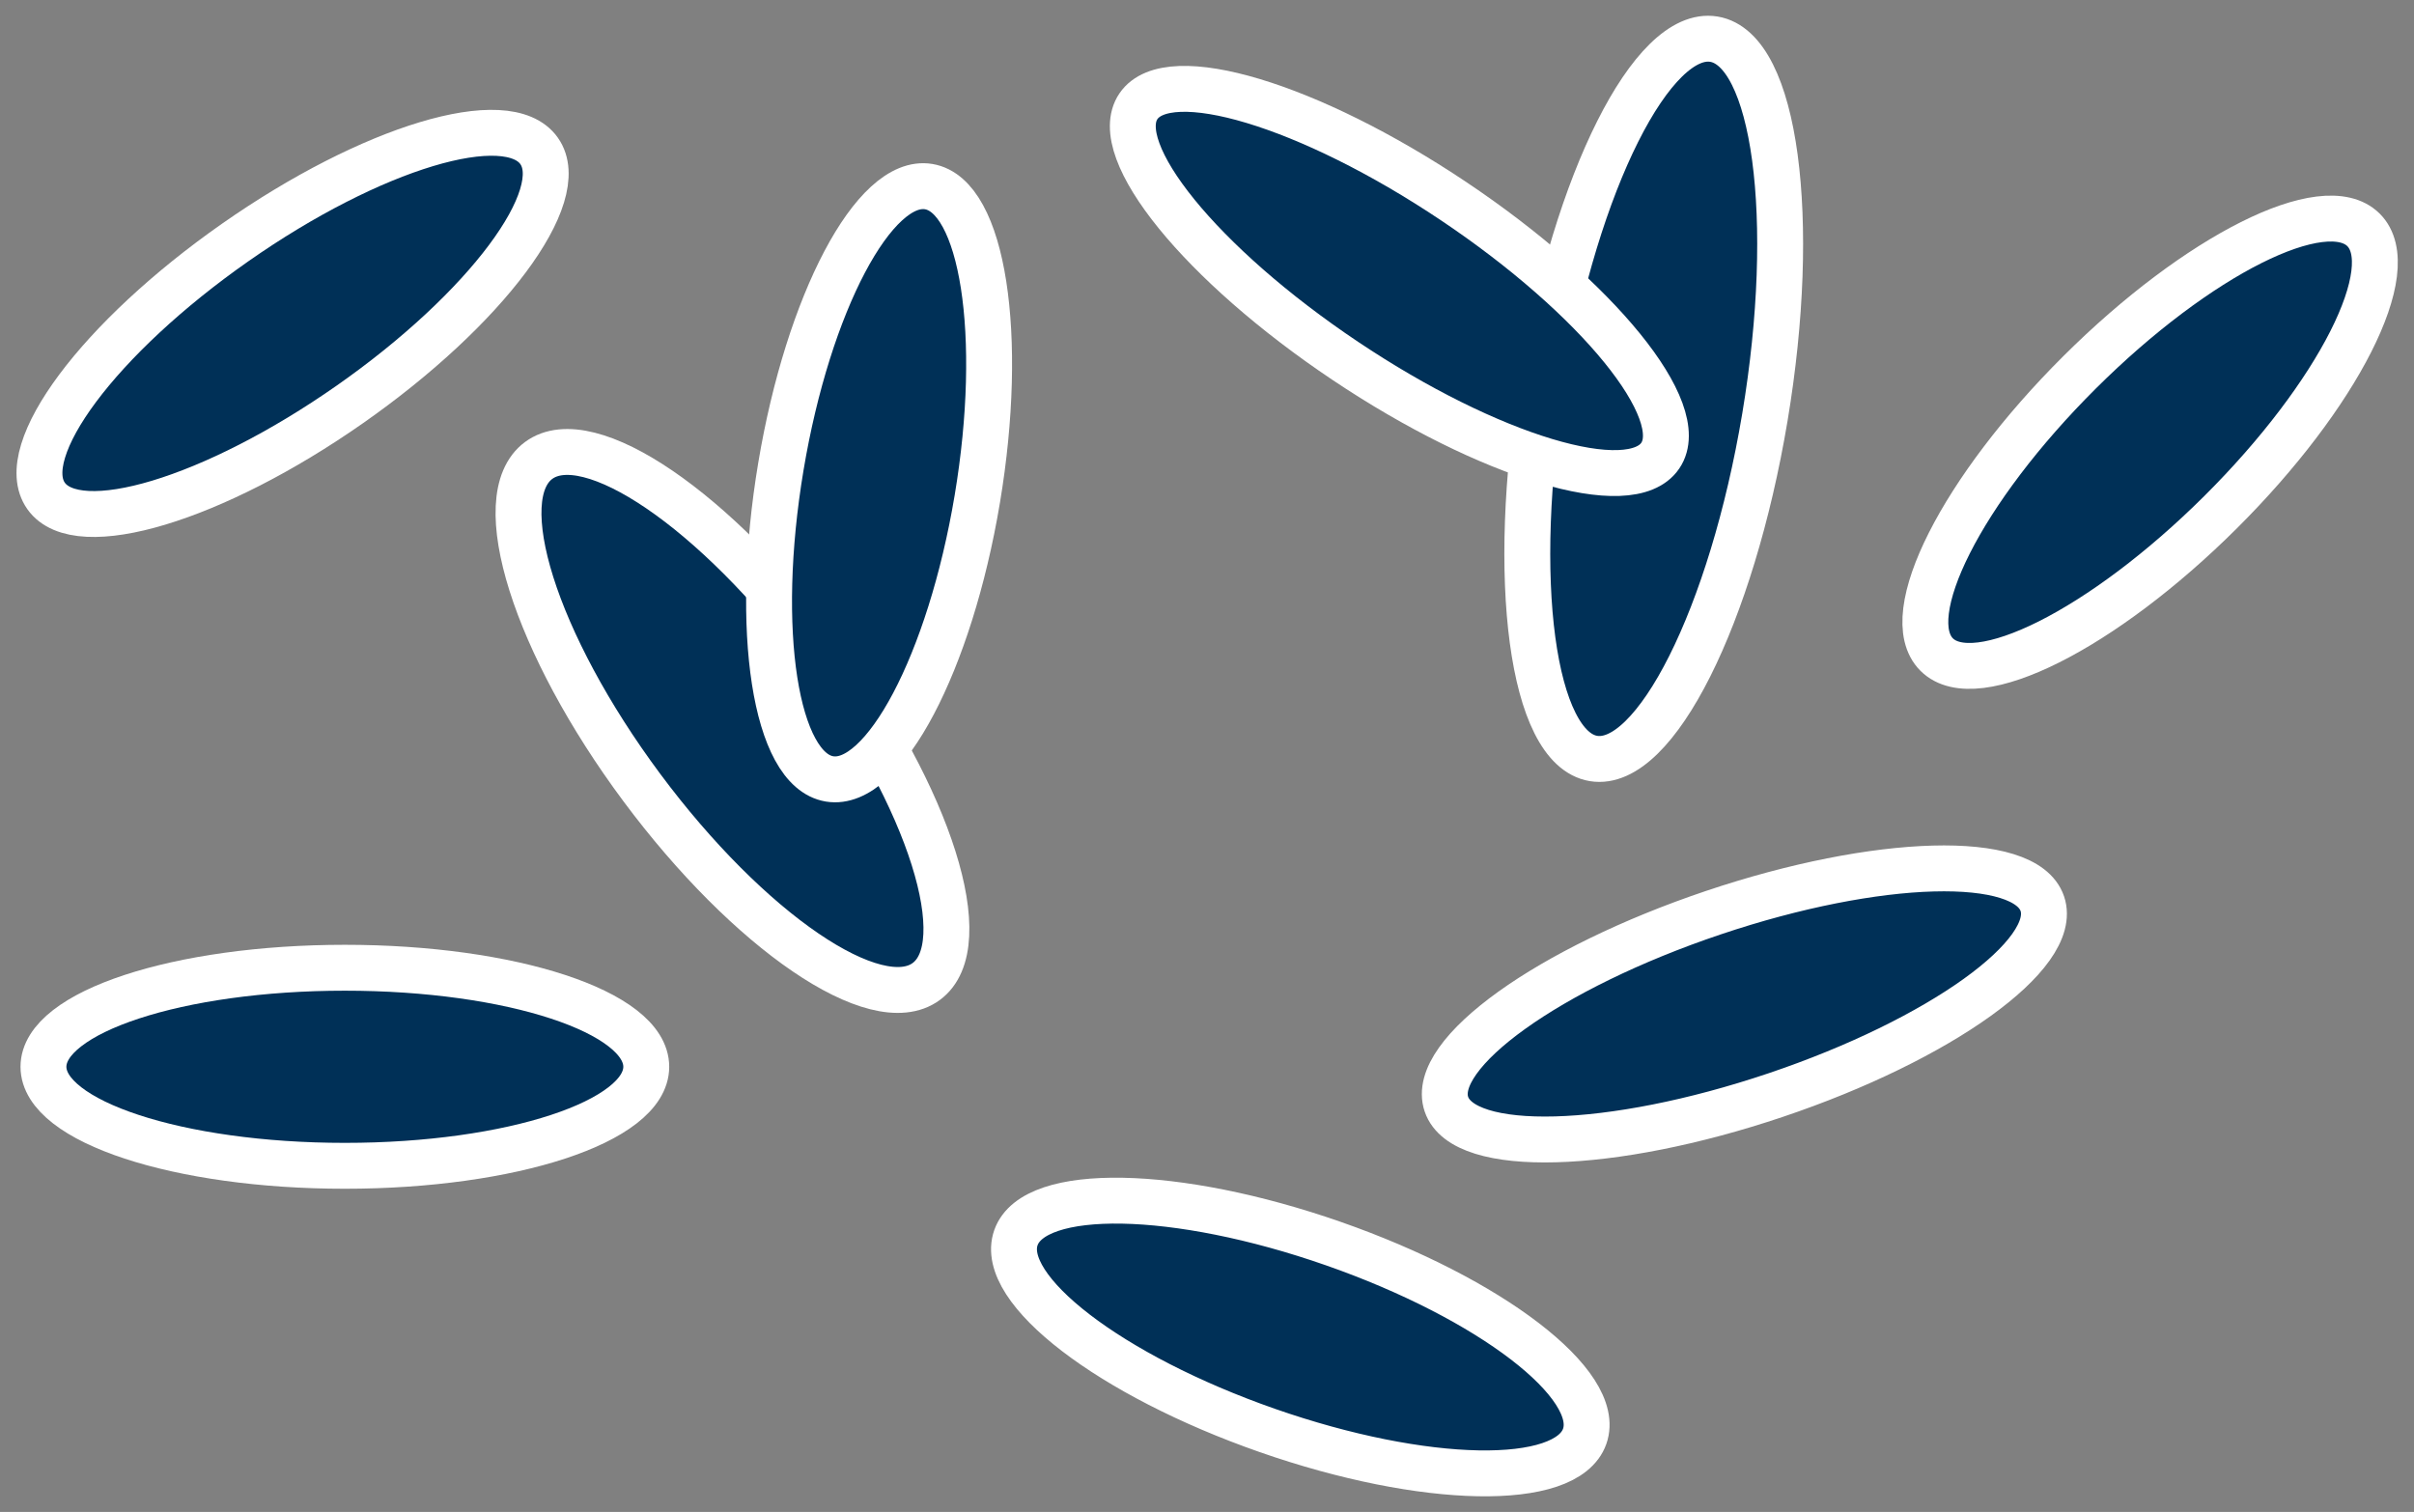
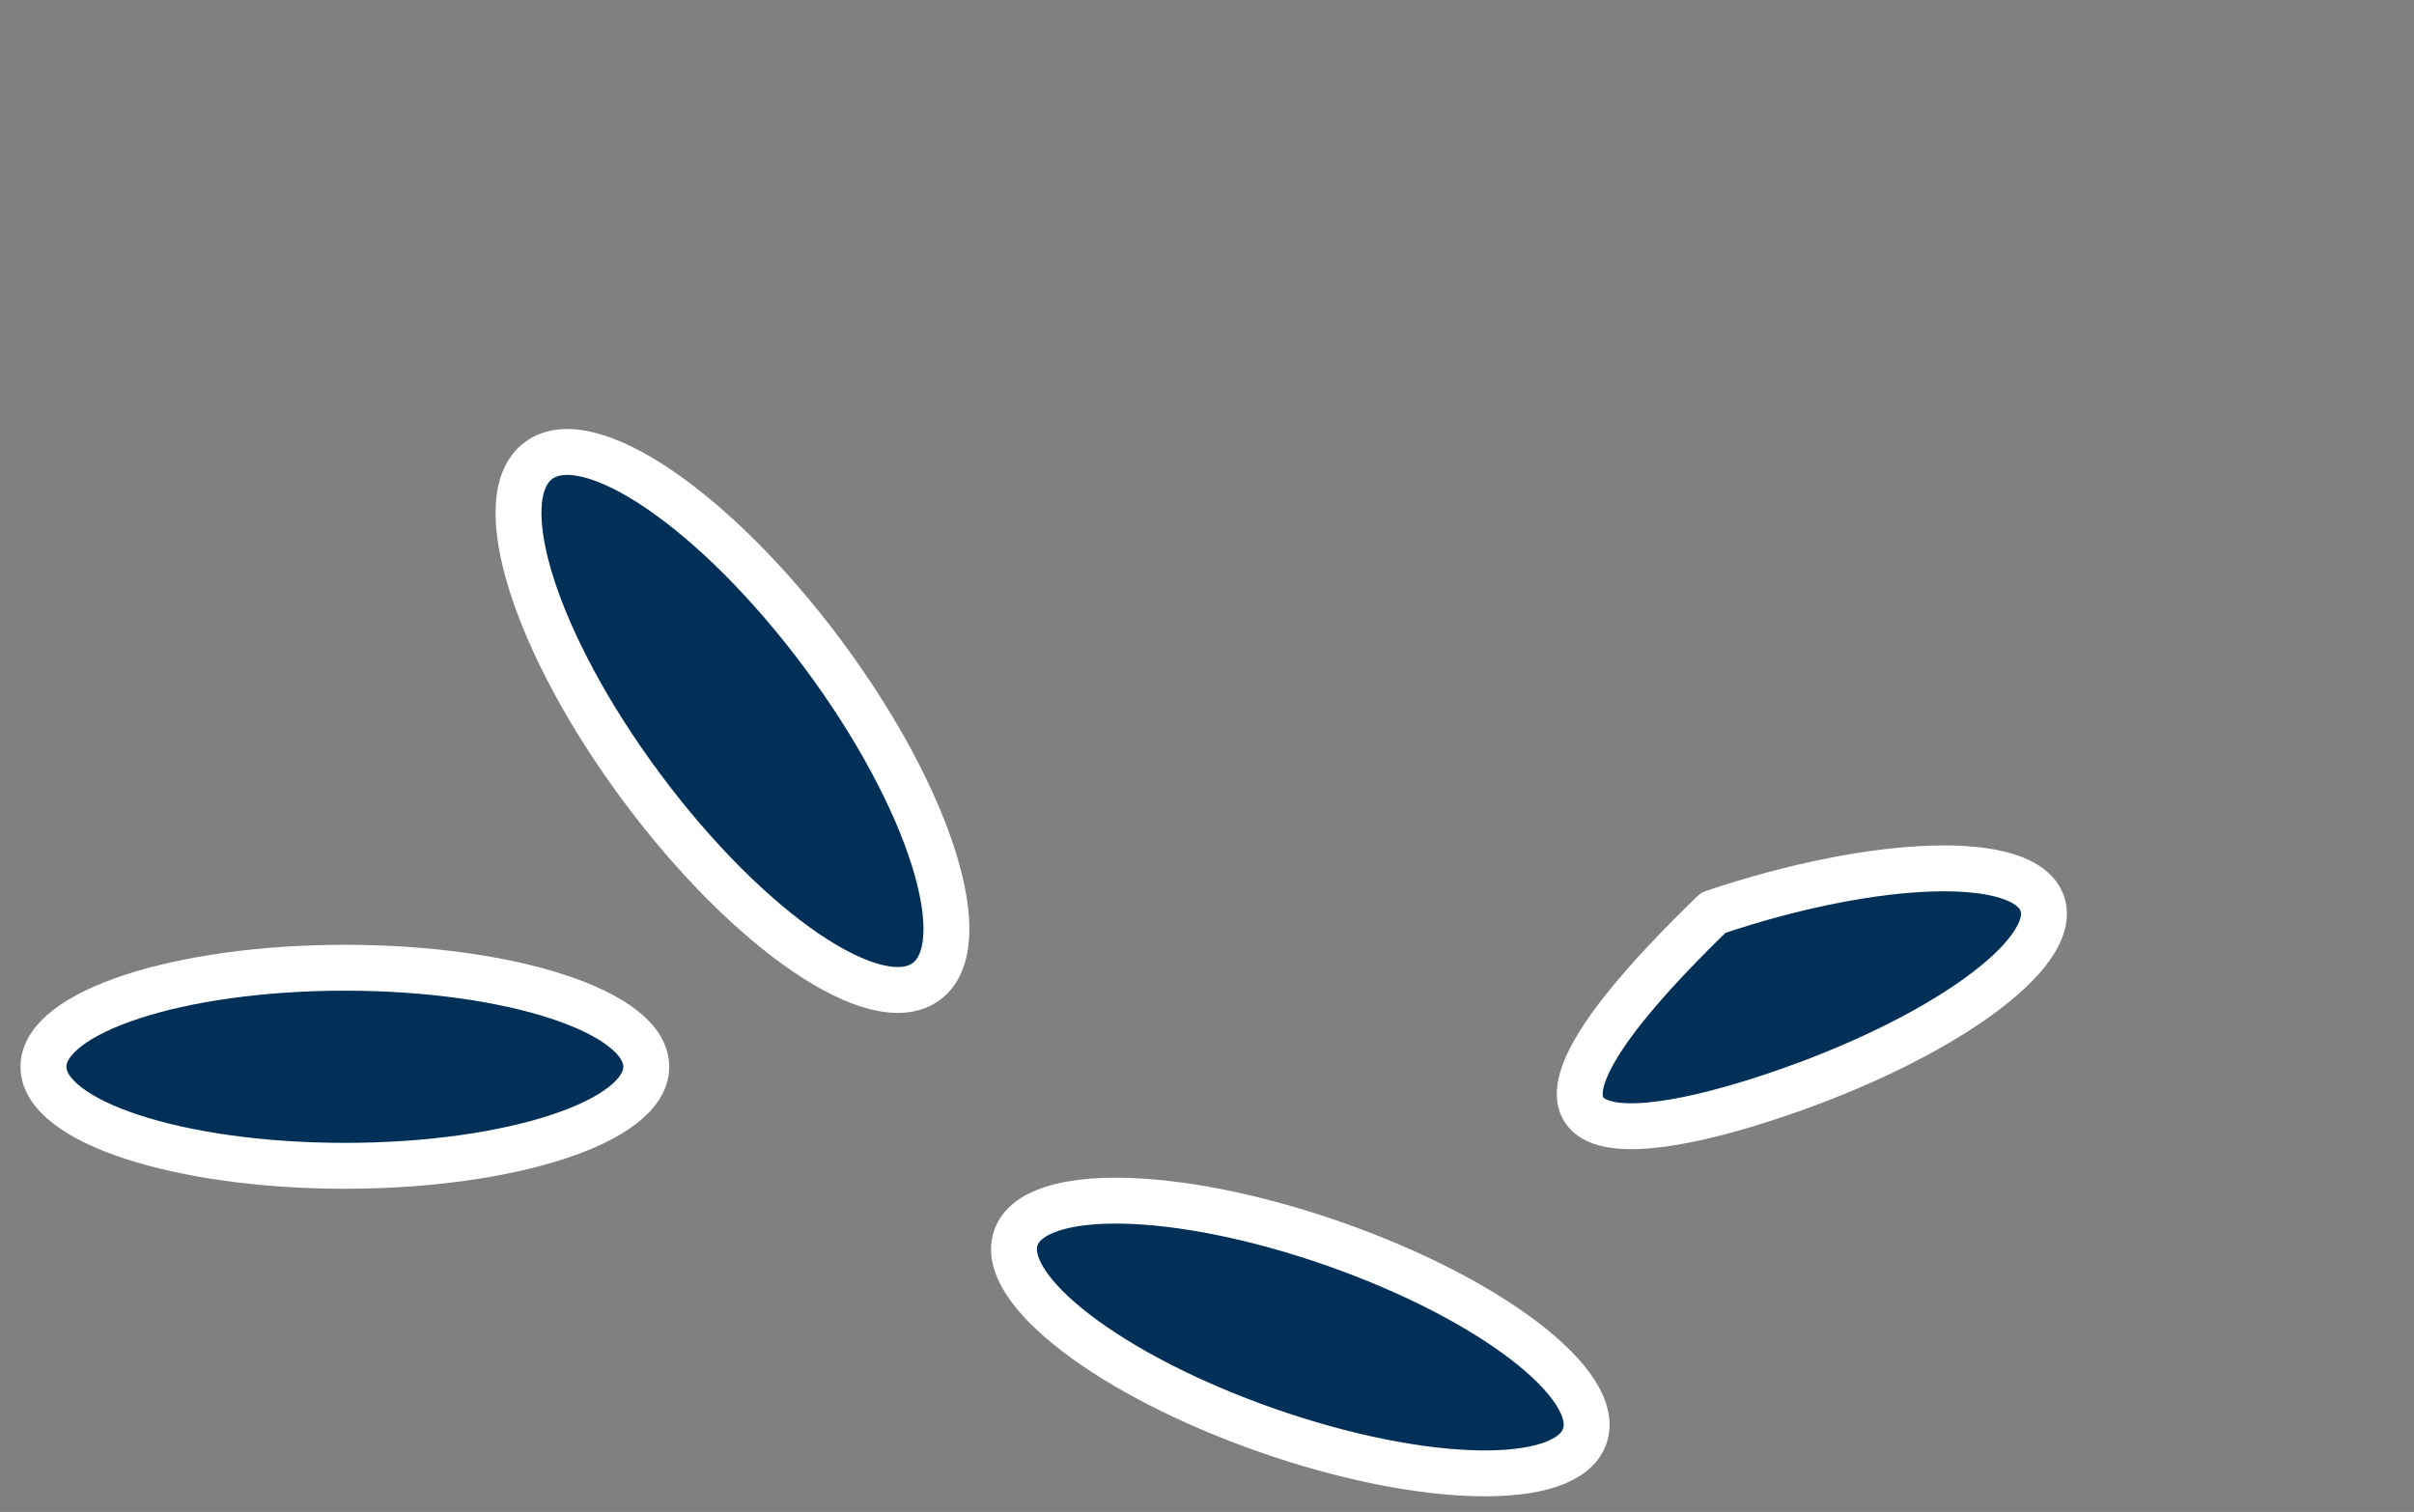
<svg xmlns="http://www.w3.org/2000/svg" width="91" height="57" viewBox="0 0 91 57" fill="none">
  <rect x="0" y="0" width="91" height="57" fill="#808080" stroke="none" />
  <g clip-path="url(#clip0_1648_2000)">
    <path d="M34.916 37.003C36.803 35.616 35.061 30.093 31.027 24.668C26.993 19.243 22.193 15.97 20.307 17.358C18.421 18.746 20.162 24.268 24.196 29.693C28.231 35.118 33.03 38.391 34.916 37.003Z" fill="#003057" stroke="white" stroke-width="1.73" stroke-linecap="round" stroke-linejoin="round" />
-     <path d="M36.841 18.813C37.873 12.647 37.052 7.374 35.007 7.035C32.963 6.697 30.468 11.421 29.437 17.587C28.405 23.753 29.226 29.027 31.271 29.365C33.316 29.704 35.809 24.979 36.841 18.813Z" fill="#003057" stroke="white" stroke-width="1.73" stroke-linecap="round" stroke-linejoin="round" />
    <path d="M59.738 54.15C60.425 52.204 56.182 48.951 50.261 46.883C44.341 44.815 38.984 44.715 38.297 46.66C37.611 48.606 41.853 51.859 47.774 53.928C53.695 55.996 59.051 56.095 59.738 54.15Z" fill="#003057" stroke="white" stroke-width="1.73" stroke-linecap="round" stroke-linejoin="round" />
-     <path d="M13.189 15.245C18.321 11.654 21.515 7.375 20.322 5.689C19.129 4.003 14.002 5.547 8.87 9.139C3.738 12.731 0.544 17.009 1.737 18.696C2.93 20.382 8.057 18.837 13.189 15.245Z" fill="#003057" stroke="white" stroke-width="1.73" stroke-linecap="round" stroke-linejoin="round" />
    <path d="M13 43.951C19.275 43.951 24.362 42.279 24.362 40.217C24.362 38.156 19.275 36.484 13 36.484C6.725 36.484 1.638 38.156 1.638 40.217C1.638 42.279 6.725 43.951 13 43.951Z" fill="#003057" stroke="white" stroke-width="1.73" stroke-linecap="round" stroke-linejoin="round" />
-     <path d="M66.531 15.73C67.784 8.242 66.923 1.861 64.609 1.477C62.295 1.094 59.403 6.854 58.15 14.342C56.897 21.831 57.757 28.212 60.071 28.595C62.386 28.978 65.277 23.218 66.531 15.73Z" fill="#003057" stroke="white" stroke-width="1.73" stroke-linecap="round" stroke-linejoin="round" />
-     <path d="M62.588 17.177C63.714 15.513 60.222 11.216 54.79 7.58C49.357 3.943 44.04 2.344 42.914 4.008C41.789 5.671 45.28 9.968 50.713 13.605C56.145 17.242 61.462 18.841 62.588 17.177Z" fill="#003057" stroke="white" stroke-width="1.73" stroke-linecap="round" stroke-linejoin="round" />
-     <path d="M66.927 41.288C73.13 39.201 77.635 35.969 76.989 34.069C76.343 32.169 70.79 32.321 64.587 34.408C58.384 36.496 53.879 39.728 54.525 41.628C55.172 43.528 60.724 43.376 66.927 41.288Z" fill="#003057" stroke="white" stroke-width="1.73" stroke-linecap="round" stroke-linejoin="round" />
-     <path d="M83.707 19.311C88.149 14.89 90.562 10.124 89.096 8.666C87.629 7.209 82.839 9.612 78.397 14.034C73.955 18.455 71.542 23.221 73.008 24.679C74.475 26.136 79.264 23.733 83.707 19.311Z" fill="#003057" stroke="white" stroke-width="1.73" stroke-linecap="round" stroke-linejoin="round" />
+     <path d="M66.927 41.288C73.13 39.201 77.635 35.969 76.989 34.069C76.343 32.169 70.79 32.321 64.587 34.408C55.172 43.528 60.724 43.376 66.927 41.288Z" fill="#003057" stroke="white" stroke-width="1.73" stroke-linecap="round" stroke-linejoin="round" />
  </g>
  <defs>
    <clipPath id="clip0_1648_2000">
      <rect width="91" height="57" fill="white" />
    </clipPath>
  </defs>
</svg>